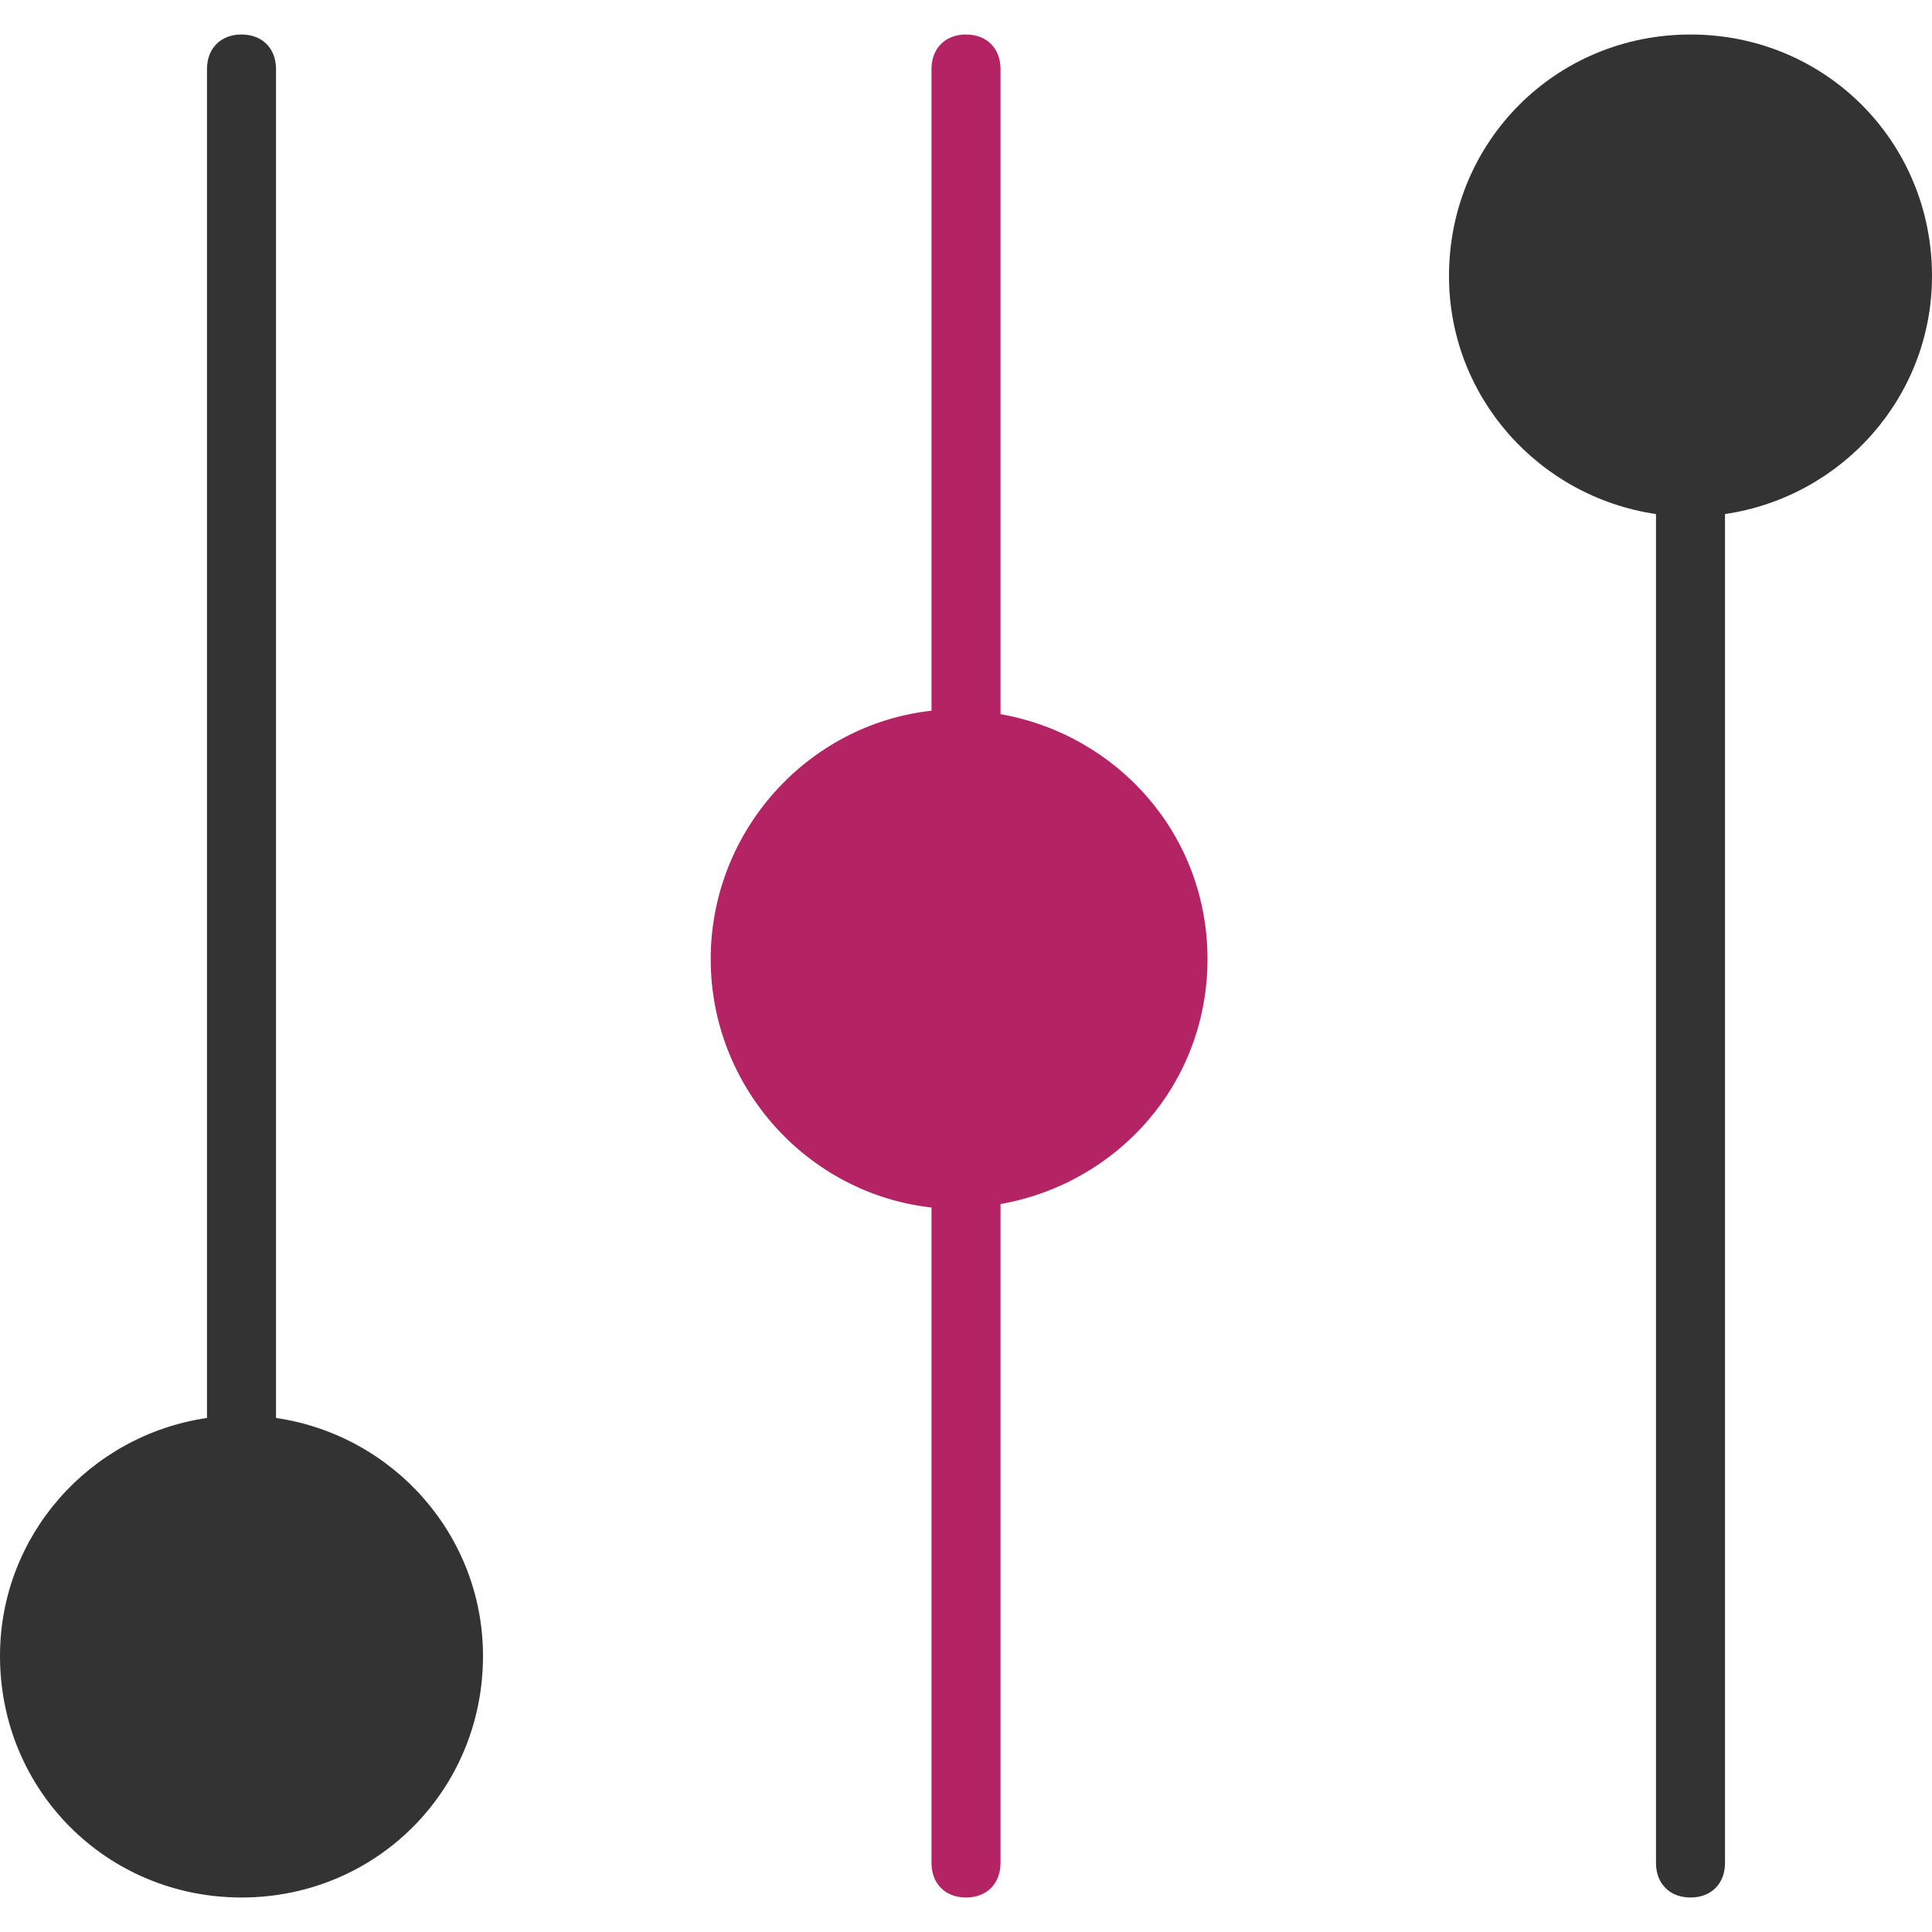
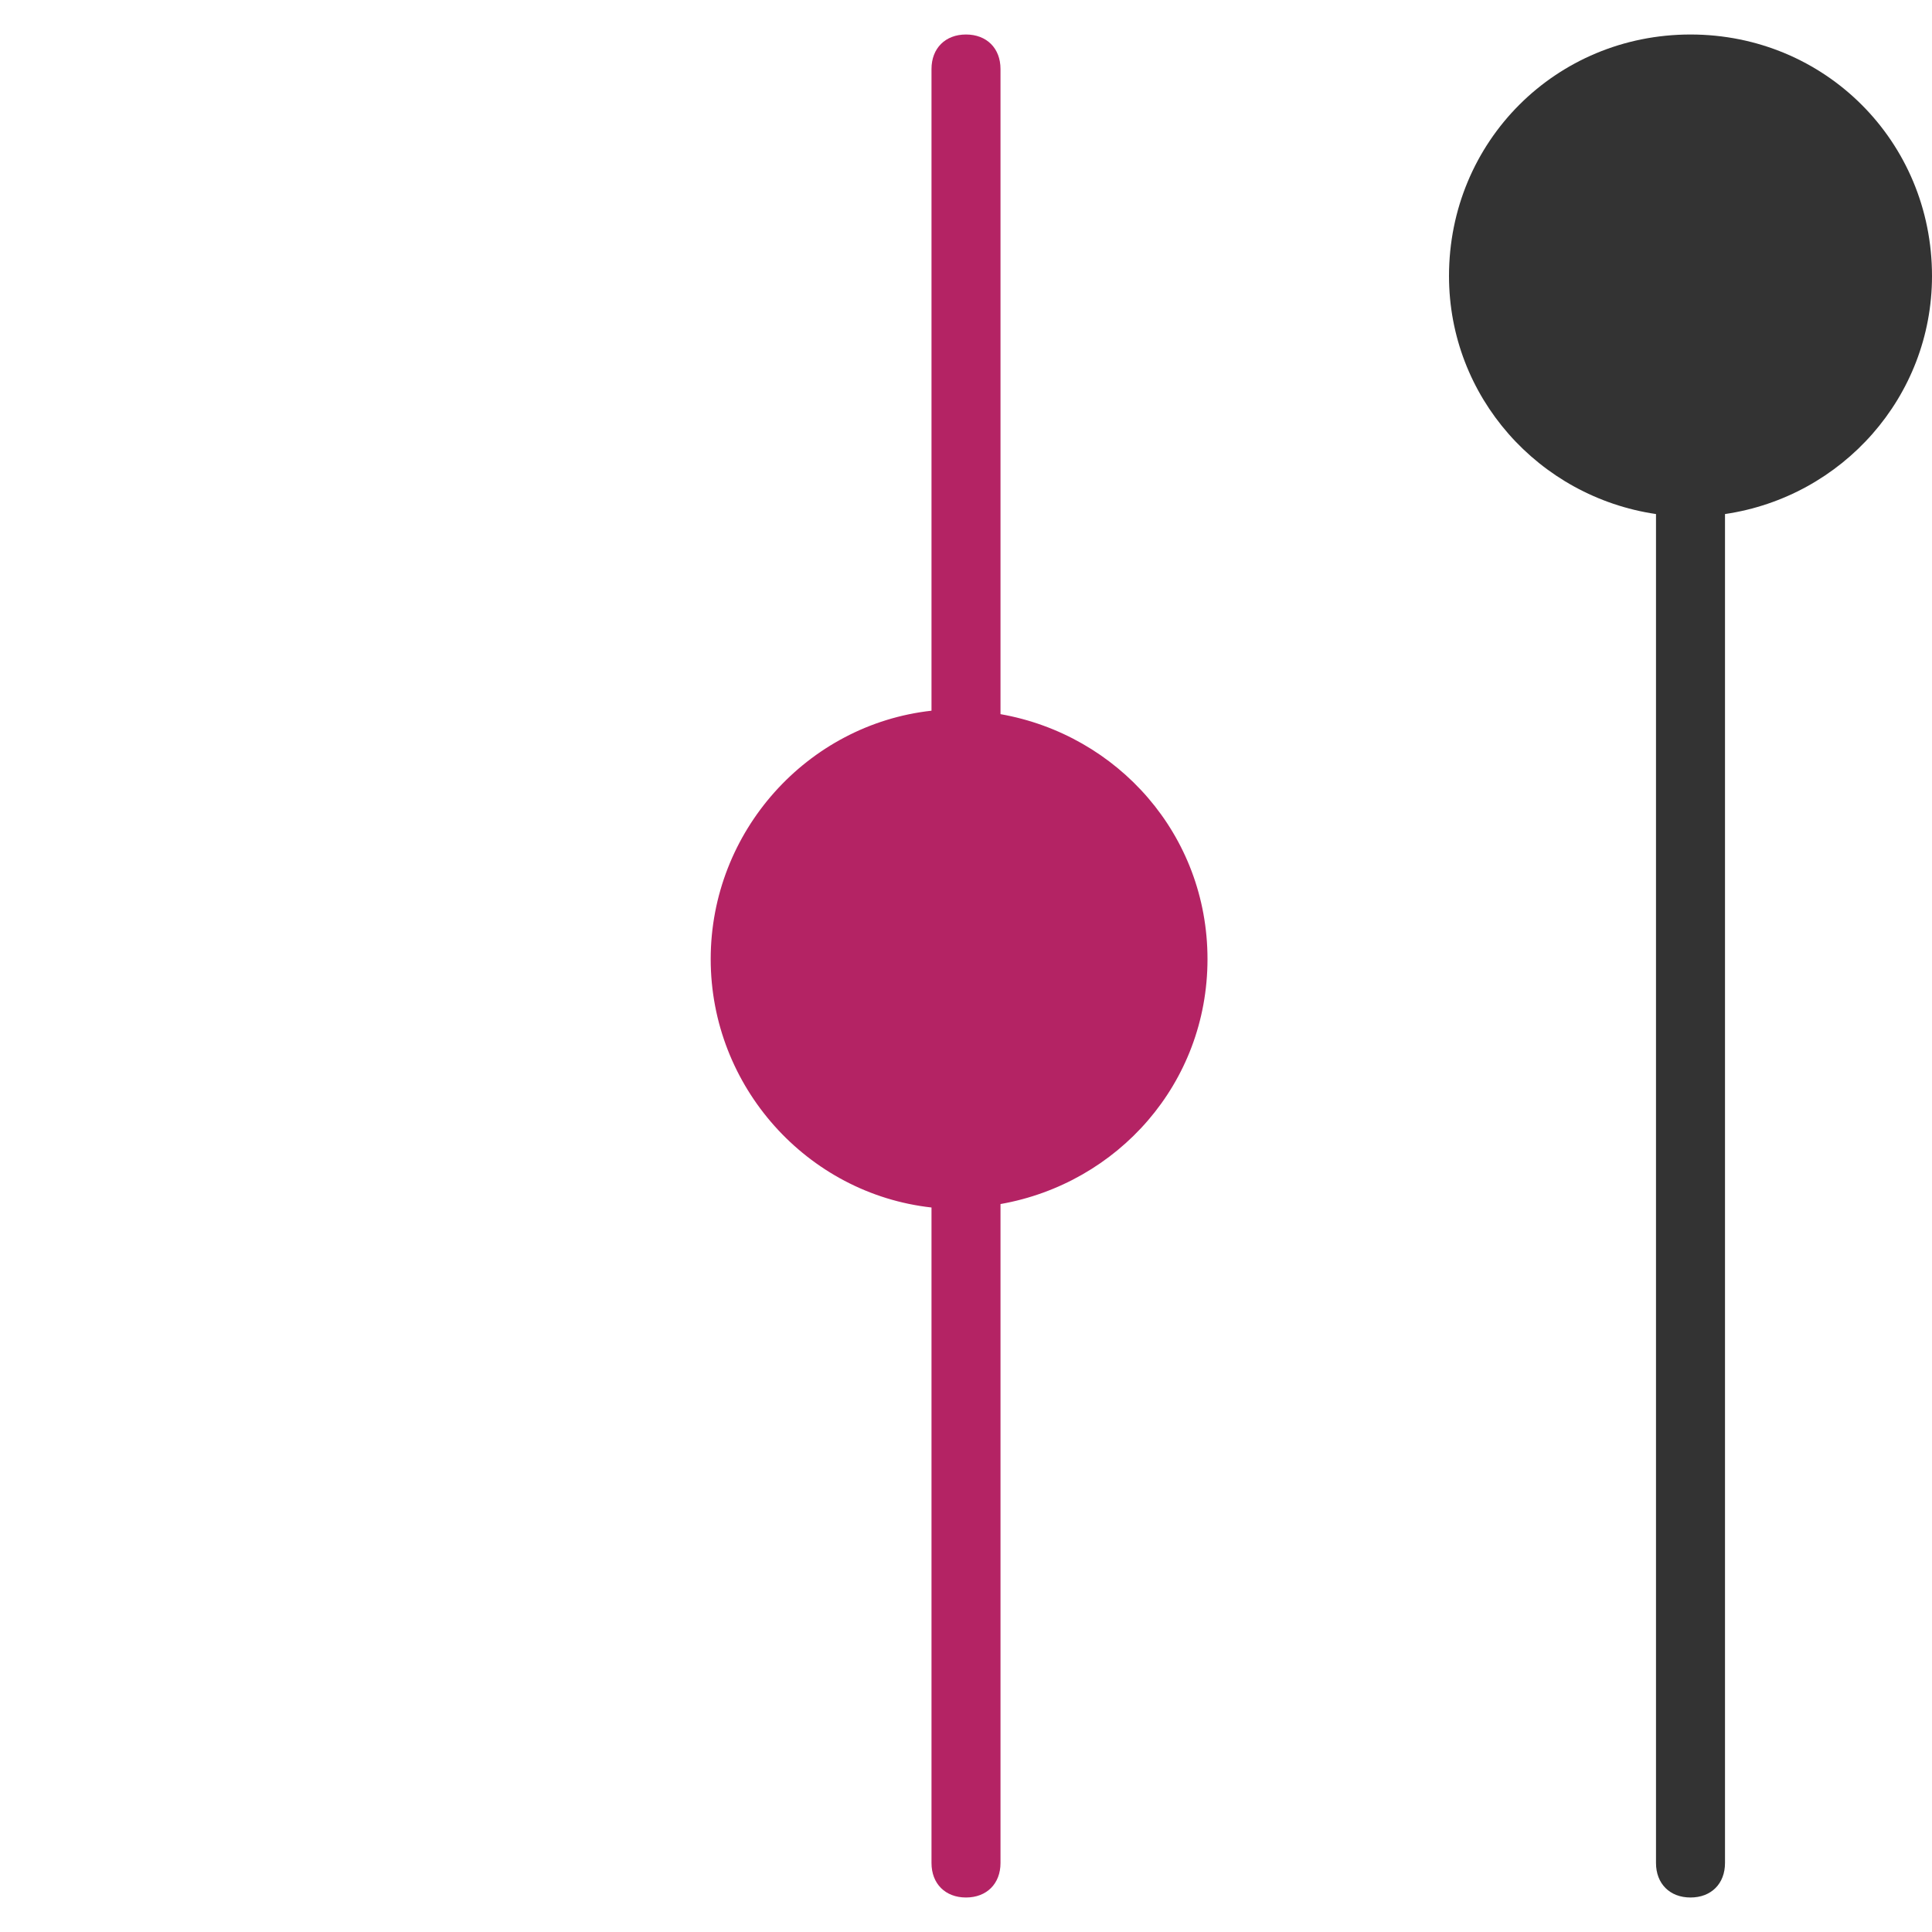
<svg xmlns="http://www.w3.org/2000/svg" version="1.1" id="Capa_1" x="0px" y="0px" viewBox="0 0 56 56" style="enable-background:new 0 0 56 56;" xml:space="preserve">
  <style type="text/css">
	.st0{fill:#333333;}
	.st1{fill:#B42364;}
</style>
  <g>
-     <path class="st0" d="M8,41.1V2c0-0.6-0.4-1-1-1S6,1.4,6,2v39.1c-3.4,0.5-6,3.4-6,6.9c0,3.9,3.1,7,7,7s7-3.1,7-7   C14,44.5,11.4,41.6,8,41.1z" />
    <path class="st1" d="M29,20.7V2c0-0.6-0.4-1-1-1s-1,0.4-1,1v18.6c-3.6,0.4-6.4,3.5-6.4,7.2s2.8,6.8,6.4,7.2v19c0,0.6,0.4,1,1,1   s1-0.4,1-1V34.9c3.4-0.6,6-3.5,6-7.1S32.4,21.3,29,20.7z" />
    <path class="st0" d="M56,8c0-3.9-3.1-7-7-7s-7,3.1-7,7c0,3.5,2.6,6.4,6,6.9V54c0,0.6,0.4,1,1,1s1-0.4,1-1V14.9   C53.4,14.4,56,11.5,56,8z" />
  </g>
</svg>